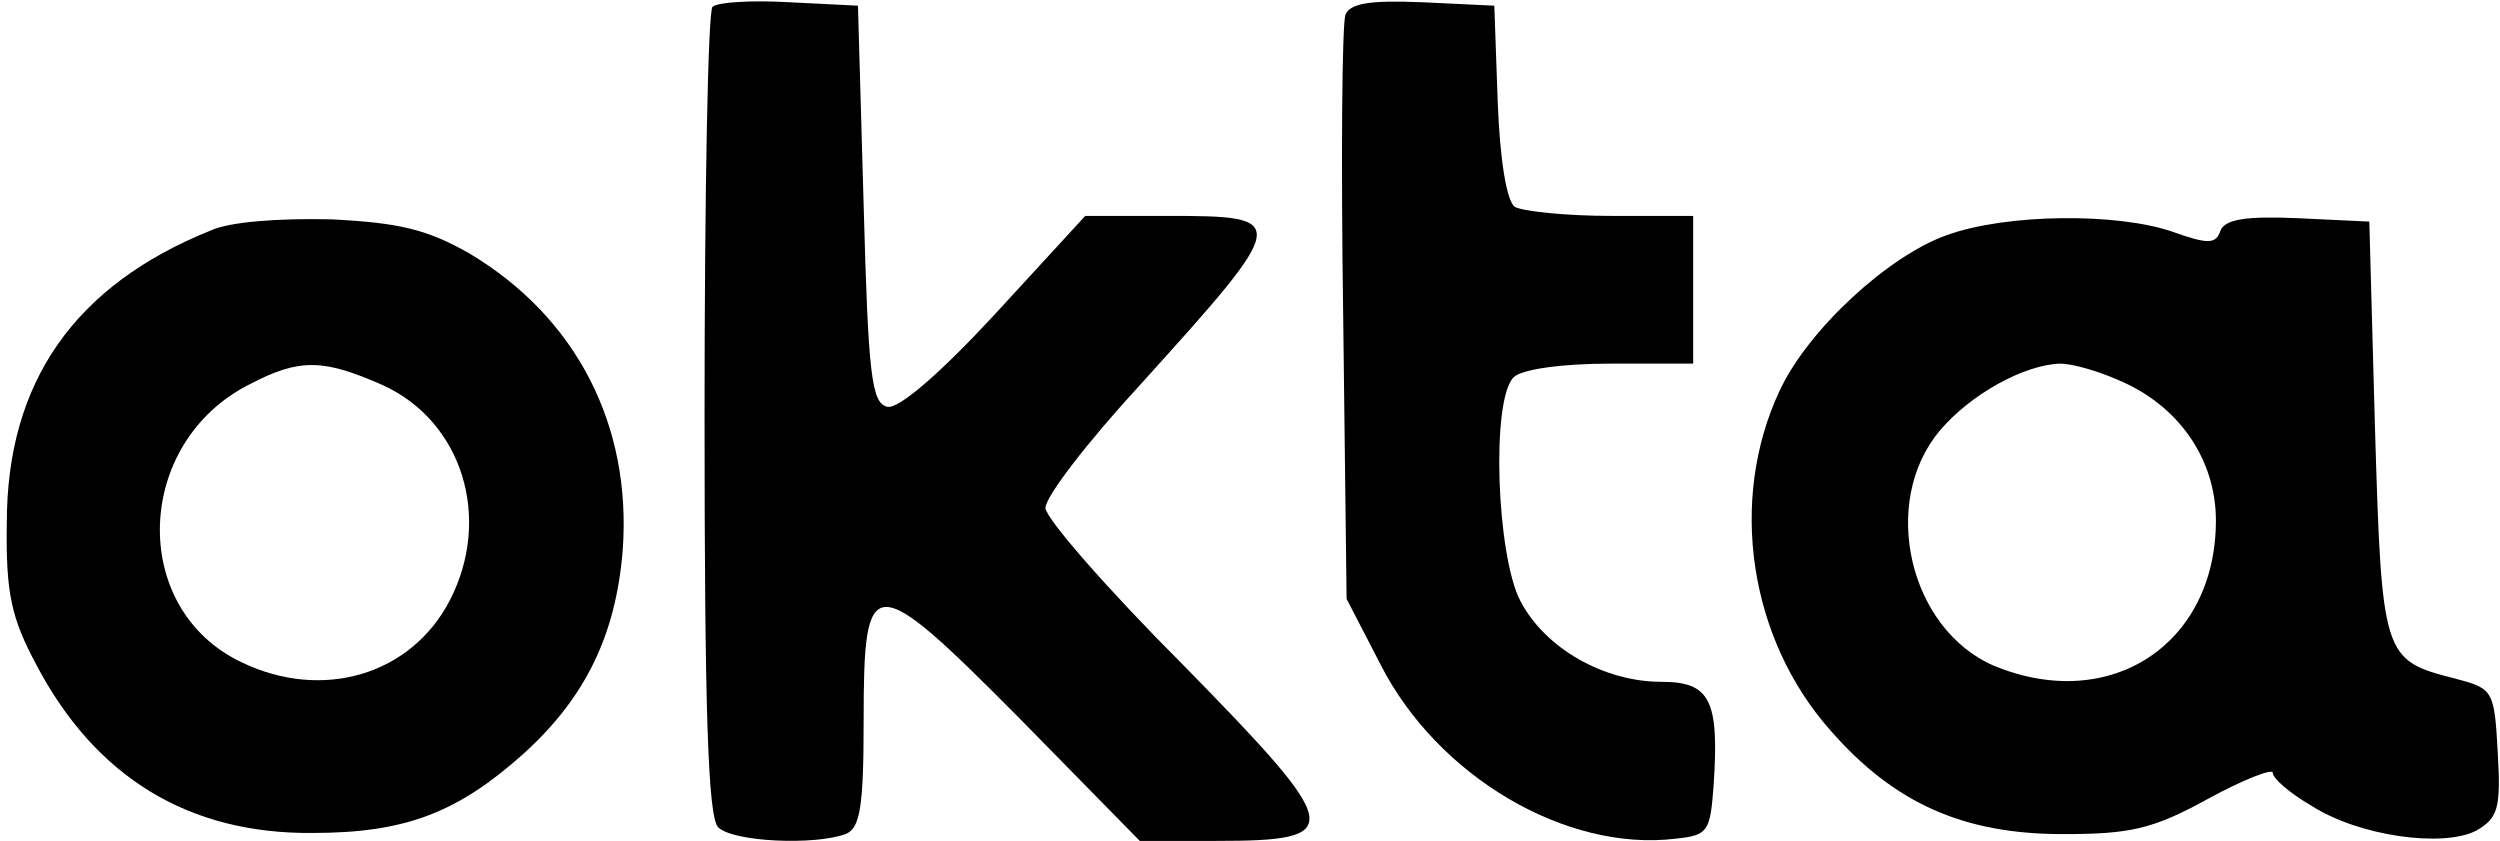
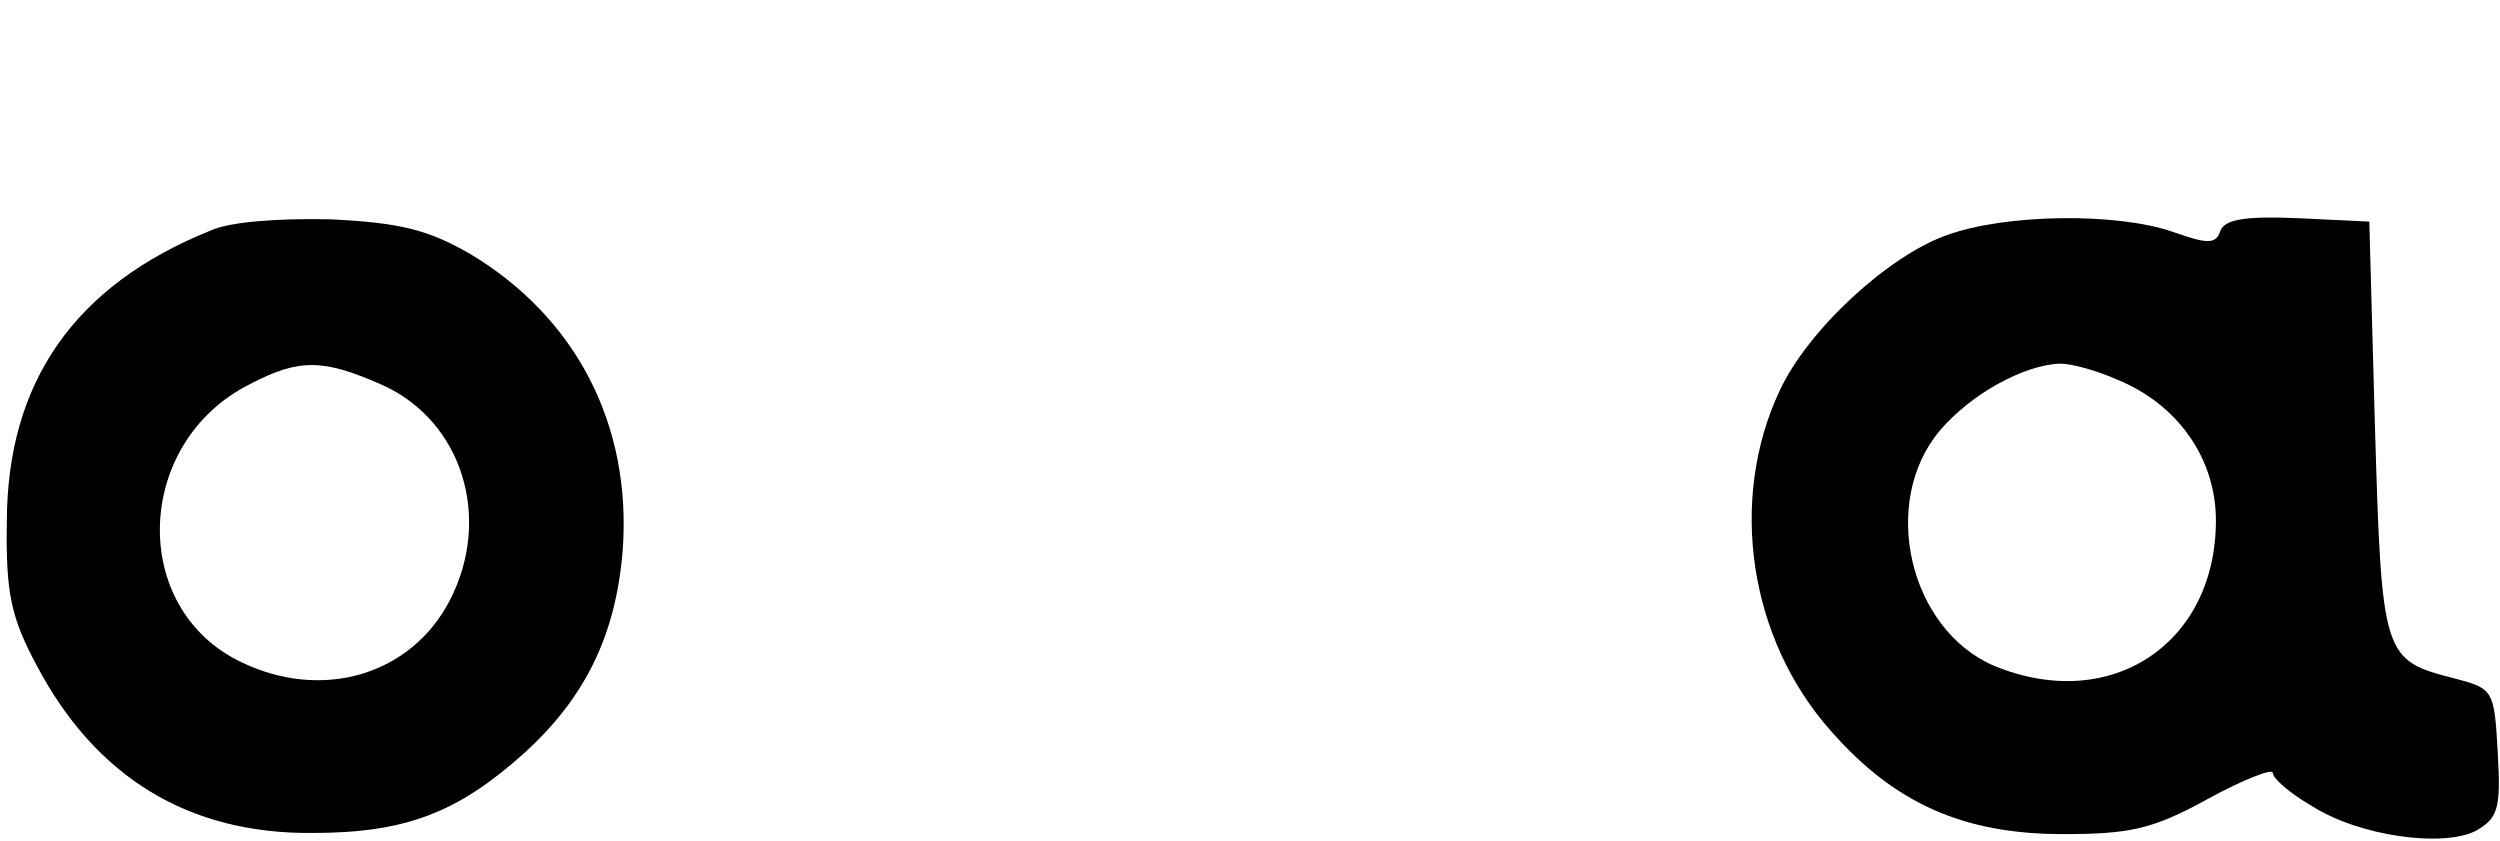
<svg xmlns="http://www.w3.org/2000/svg" version="1.0" width="220pt" height="74pt" viewBox="0 0 220 74" preserveAspectRatio="xMidYMid meet">
  <g transform="translate(0,74) scale(0.1,-0.1)" fill="#000000" stroke="none">
-     <path d="M627 734 c-4 -4 -7 -165 -7 -359 0 -260 3 -354 12 -363 13 -13 85 -16 112 -6 13 5 16 24 16 100 0 133 7 133 138 1 l105 -107 67 0 c115 0 113 10 -28 154 -67 67 -122 130 -122 139 0 10 37 58 83 108 133 147 133 149 24 149 l-72 0 -79 -86 c-48 -52 -85 -84 -95 -82 -14 3 -17 27 -21 178 l-5 175 -60 3 c-34 2 -64 0 -68 -4z" />
-     <path d="M1184 727 c-3 -8 -4 -127 -2 -264 l3 -250 30 -58 c50 -98 163 -165 260 -153 28 3 30 6 33 47 5 75 -3 91 -46 91 -50 0 -102 29 -124 71 -21 40 -26 177 -6 197 7 7 42 12 85 12 l73 0 0 65 0 65 -72 0 c-40 0 -78 4 -85 8 -7 5 -13 40 -15 92 l-3 85 -63 3 c-47 2 -64 -1 -68 -11z" />
-     <path d="M185 537 c-119 -48 -179 -133 -179 -257 -1 -62 4 -84 26 -125 52 -99 134 -149 243 -148 82 0 128 18 186 70 54 49 81 104 87 179 8 110 -41 205 -135 261 -37 21 -61 27 -122 30 -45 1 -89 -2 -106 -10z m152 -136 c70 -32 96 -117 59 -189 -34 -66 -112 -89 -183 -55 -100 47 -95 194 7 245 44 23 65 22 117 -1z" />
+     <path d="M185 537 c-119 -48 -179 -133 -179 -257 -1 -62 4 -84 26 -125 52 -99 134 -149 243 -148 82 0 128 18 186 70 54 49 81 104 87 179 8 110 -41 205 -135 261 -37 21 -61 27 -122 30 -45 1 -89 -2 -106 -10m152 -136 c70 -32 96 -117 59 -189 -34 -66 -112 -89 -183 -55 -100 47 -95 194 7 245 44 23 65 22 117 -1z" />
    <path d="M1713 533 c-51 -18 -122 -83 -147 -137 -45 -96 -27 -218 45 -299 56 -64 117 -91 204 -91 59 0 79 4 128 31 31 17 57 27 57 23 0 -5 15 -18 34 -29 42 -27 116 -37 145 -22 19 11 22 19 19 69 -3 55 -4 56 -38 65 -63 16 -64 19 -70 220 l-5 182 -63 3 c-46 2 -64 -1 -68 -11 -4 -12 -11 -12 -42 -1 -49 17 -147 16 -199 -3z m150 -127 c54 -22 87 -70 87 -124 0 -109 -93 -170 -195 -128 -75 32 -101 144 -48 207 27 32 74 58 106 59 10 0 32 -6 50 -14z" />
  </g>
</svg>